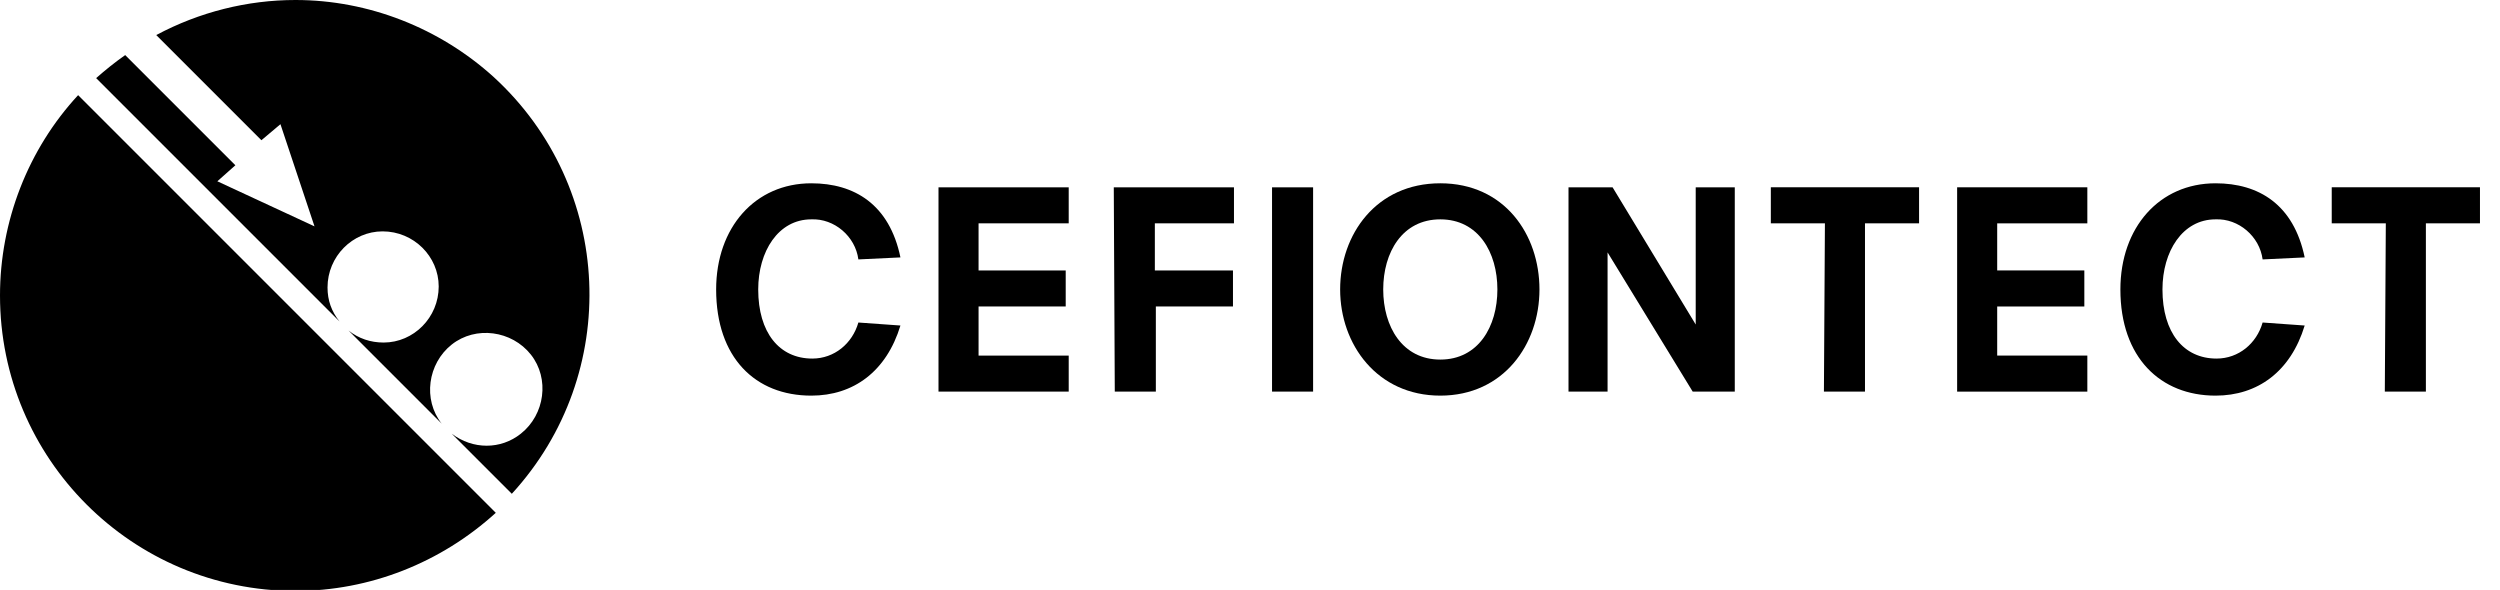
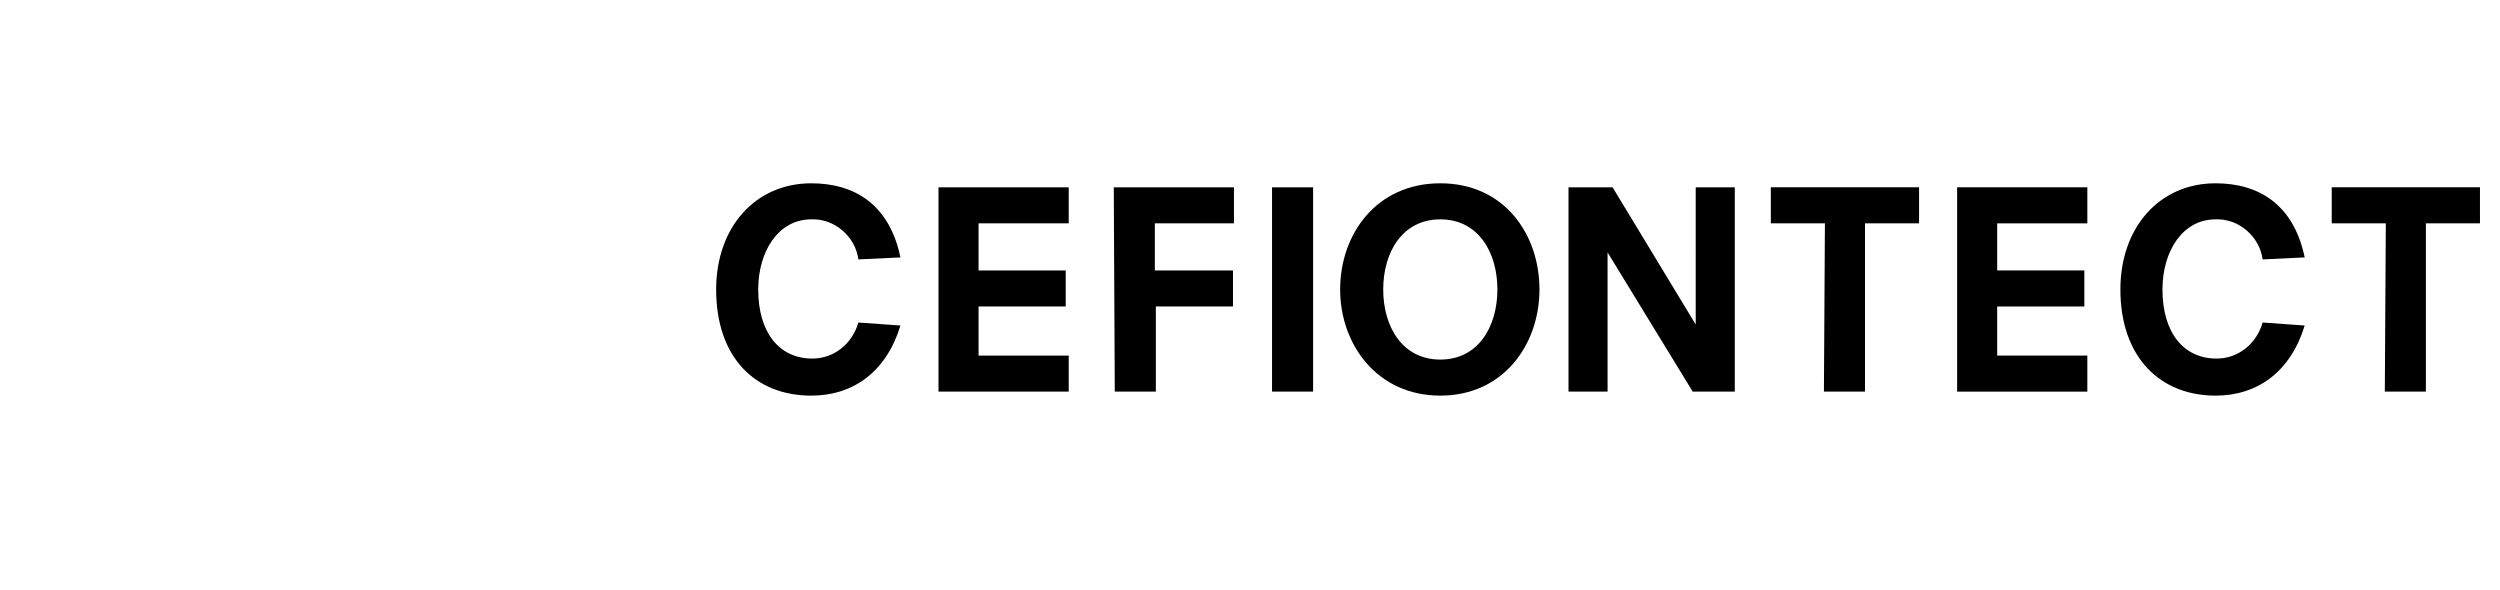
<svg xmlns="http://www.w3.org/2000/svg" version="1.1" id="レイヤー_1" x="0px" y="0px" viewBox="0 0 249.6 58.9" style="enable-background:new 0 0 249.6 58.9;" xml:space="preserve">
  <g id="レイヤー_2_1_">
    <g id="Text">
-       <path d="M29.5,0c-4.8,0-9.6,1.2-13.9,3.5L26.1,14l1.9-1.6l3.4,10.2l-9.7-4.5l1.8-1.6l-11-11c-1,0.7-2,1.5-2.9,2.3l24.3,24.3    c-0.8-1-1.2-2.1-1.2-3.4c0-3.1,2.5-5.6,5.5-5.6c3.1,0,5.6,2.5,5.6,5.5c0,3.1-2.5,5.6-5.5,5.6c-1.3,0-2.5-0.4-3.5-1.2l9.3,9.3    c-1.9-2.4-1.4-6,1-7.9c2.4-1.9,6-1.4,7.9,1c1.9,2.4,1.4,6-1,7.9c-2,1.6-4.8,1.6-6.9,0l6,6c11-12,10.2-30.6-1.8-41.6    C43.9,2.8,36.8,0,29.5,0 M0,29.5c0,16.3,13.2,29.5,29.5,29.5c7.4,0,14.5-2.8,20-7.8L7.8,9.5C2.8,14.9,0,22.1,0,29.5" />
      <path d="M85.7,25.9c-0.3-2.3-2.4-4.1-4.7-4c-3.3,0-5.3,3.2-5.3,7c0,4.3,2.1,6.9,5.4,6.9c2.2,0,4-1.5,4.6-3.6l4.2,0.3    c-1.4,4.6-4.7,7-8.9,7c-5.6,0-9.5-3.8-9.5-10.6c0-6.2,3.9-10.6,9.5-10.6c4.3,0,7.8,2.1,8.9,7.4L85.7,25.9z" />
      <path d="M93.7,18.7h13v3.6h-9V27h8.7v3.6h-8.7v4.9h9v3.6h-13L93.7,18.7z" />
      <path d="M111.2,18.7h12v3.6h-7.9V27h7.8v3.6h-7.7v8.5h-4.1L111.2,18.7z" />
      <path d="M127,18.7h4.1v20.4H127V18.7z" />
      <path d="M143.8,18.3c6.4,0,9.9,5.1,9.9,10.6s-3.6,10.6-9.9,10.6s-10-5.1-10-10.6S137.4,18.3,143.8,18.3z M143.8,21.9    c-3.8,0-5.7,3.3-5.7,7s1.9,7,5.7,7s5.7-3.3,5.7-7S147.6,21.9,143.8,21.9z" />
      <path d="M160.5,25.2L160.5,25.2v13.9h-3.9V18.7h4.4l8.3,13.7l0,0V18.7h3.9v20.4H169L160.5,25.2z" />
      <path d="M182.2,22.3h-5.4v-3.6h14.8v3.6h-5.4v16.8h-4.1L182.2,22.3z" />
      <path d="M195.4,18.7h13v3.6h-9V27h8.7v3.6h-8.7v4.9h9v3.6h-13V18.7z" />
      <path d="M225.9,25.9c-0.3-2.3-2.4-4.1-4.7-4c-3.3,0-5.3,3.2-5.3,7c0,4.3,2.1,6.9,5.4,6.9c2.2,0,4-1.5,4.6-3.6l4.2,0.3    c-1.4,4.6-4.7,7-8.9,7c-5.5,0-9.5-3.8-9.5-10.6c0-6.2,3.9-10.6,9.5-10.6c4.3,0,7.8,2.1,8.9,7.4L225.9,25.9z" />
      <path d="M238.2,22.3h-5.4v-3.6h14.8v3.6h-5.4v16.8h-4.1L238.2,22.3z" />
    </g>
  </g>
</svg>